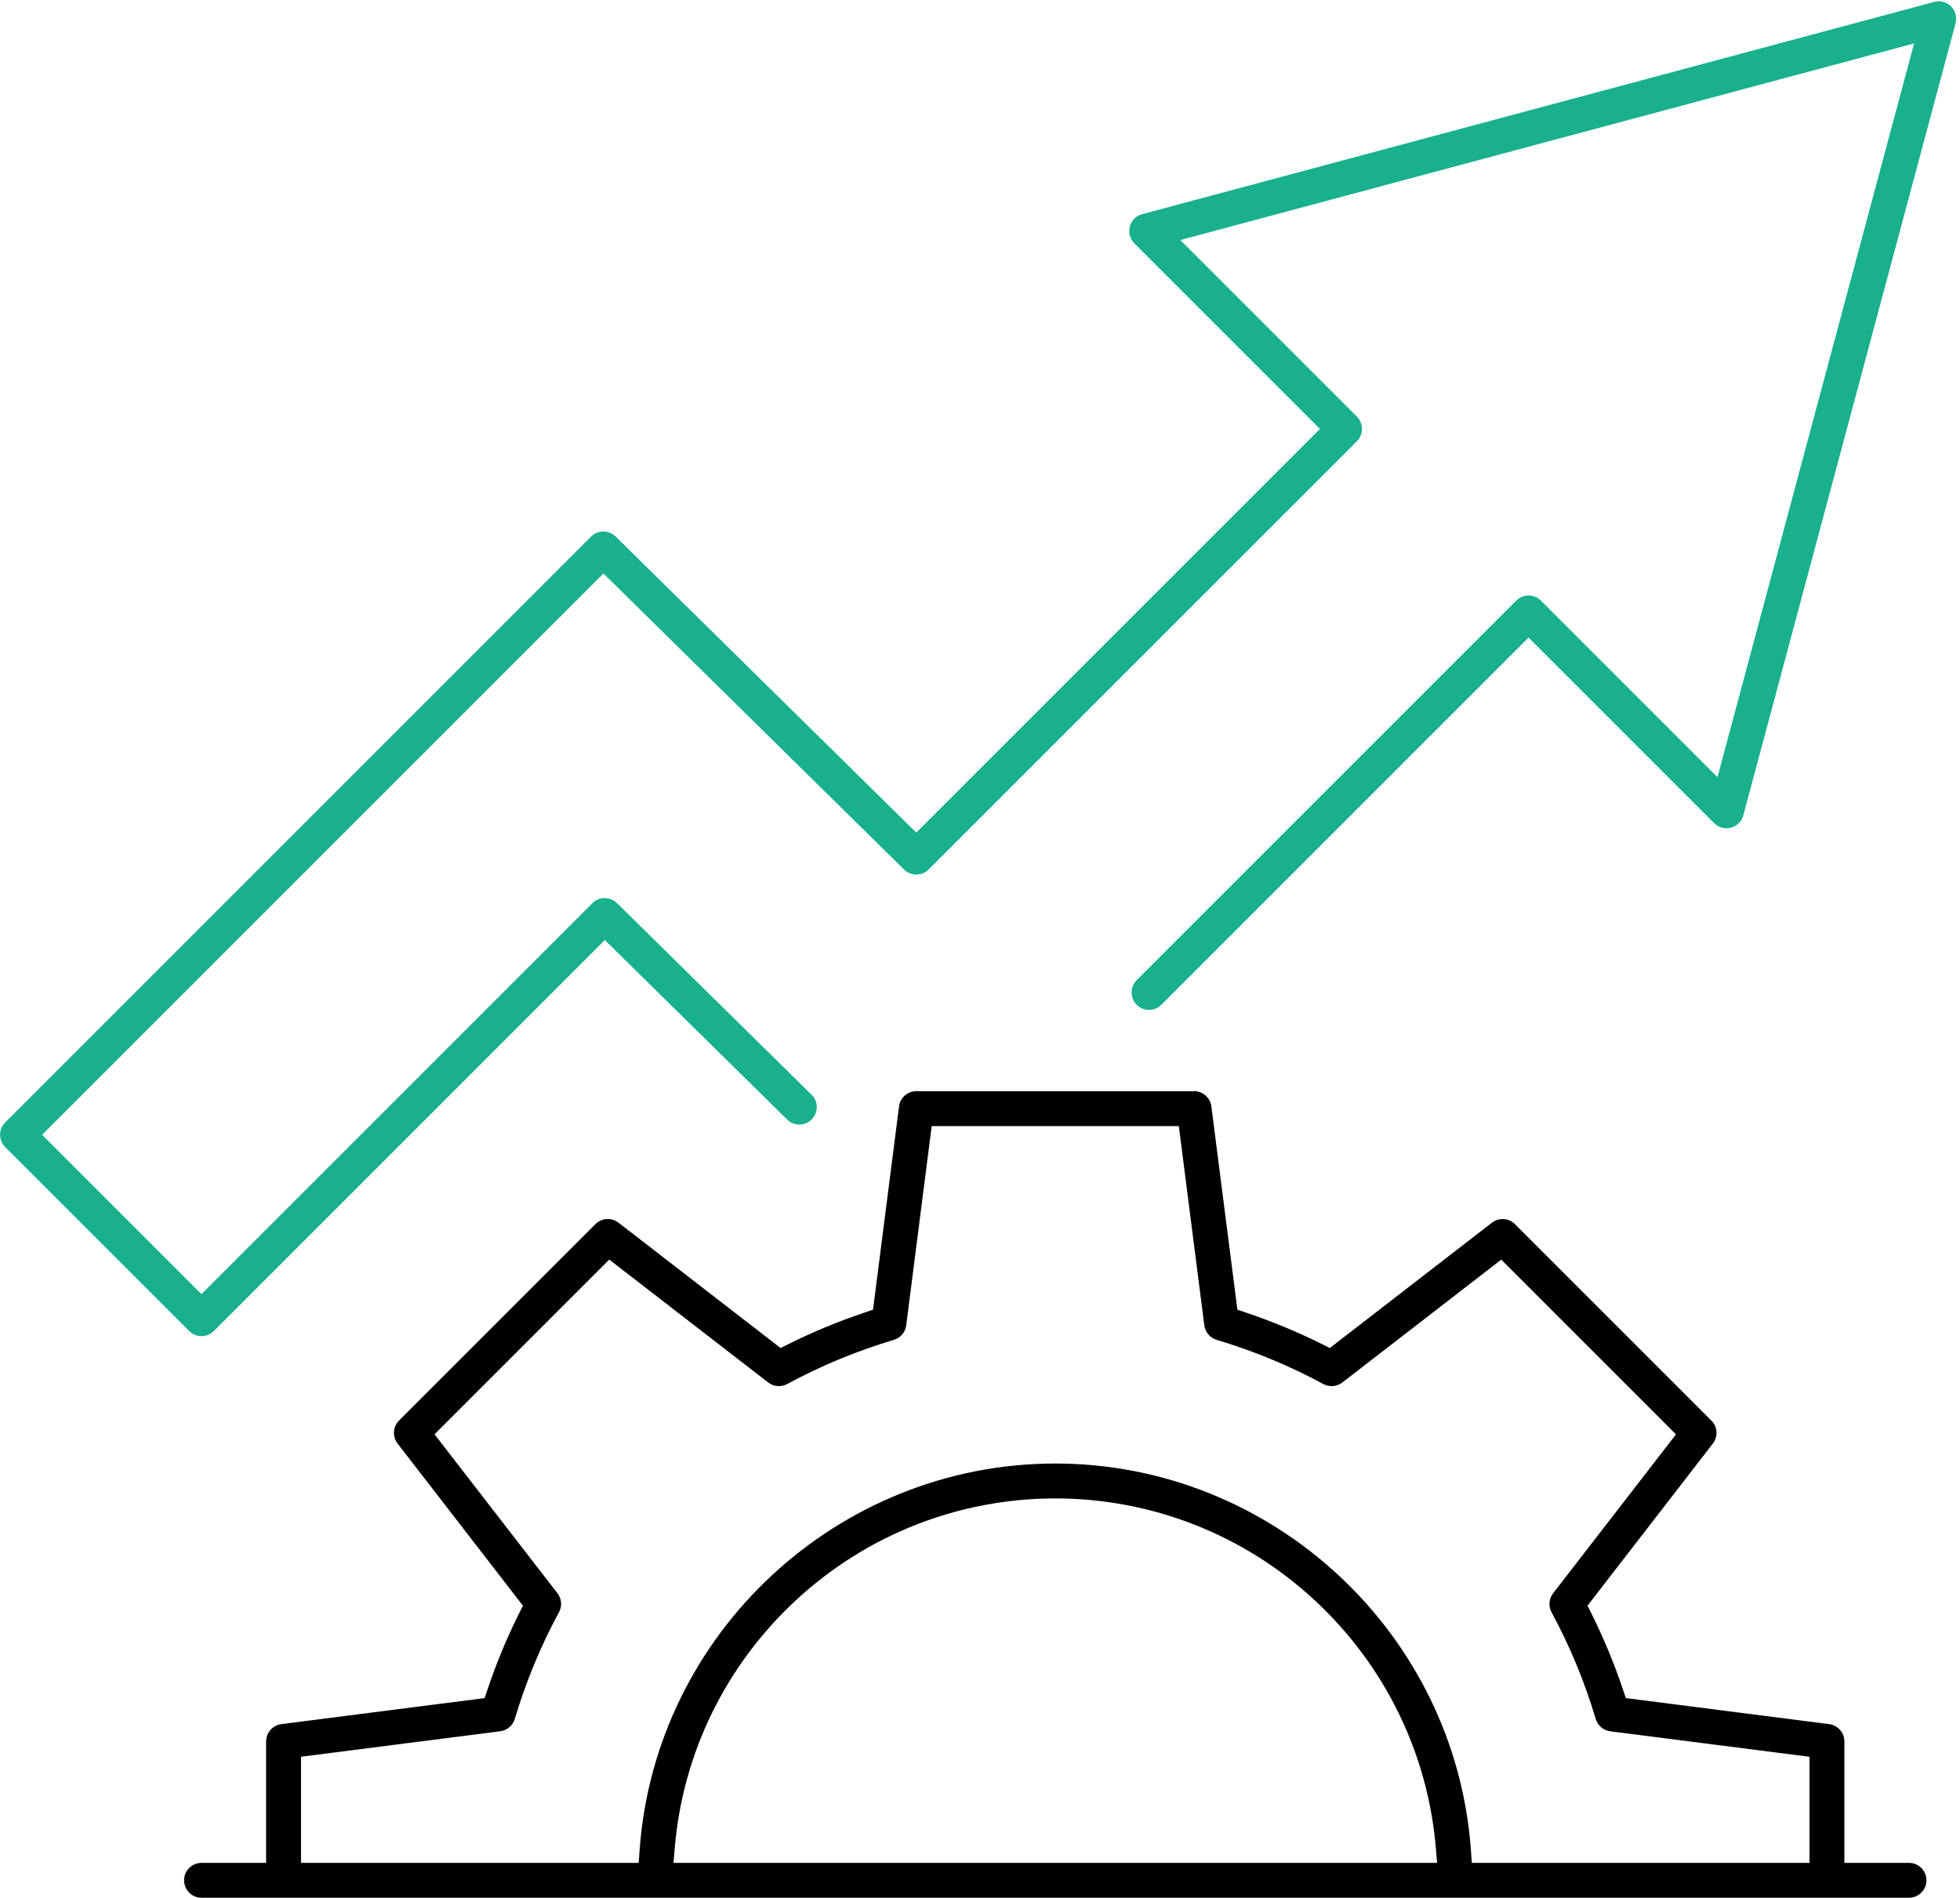
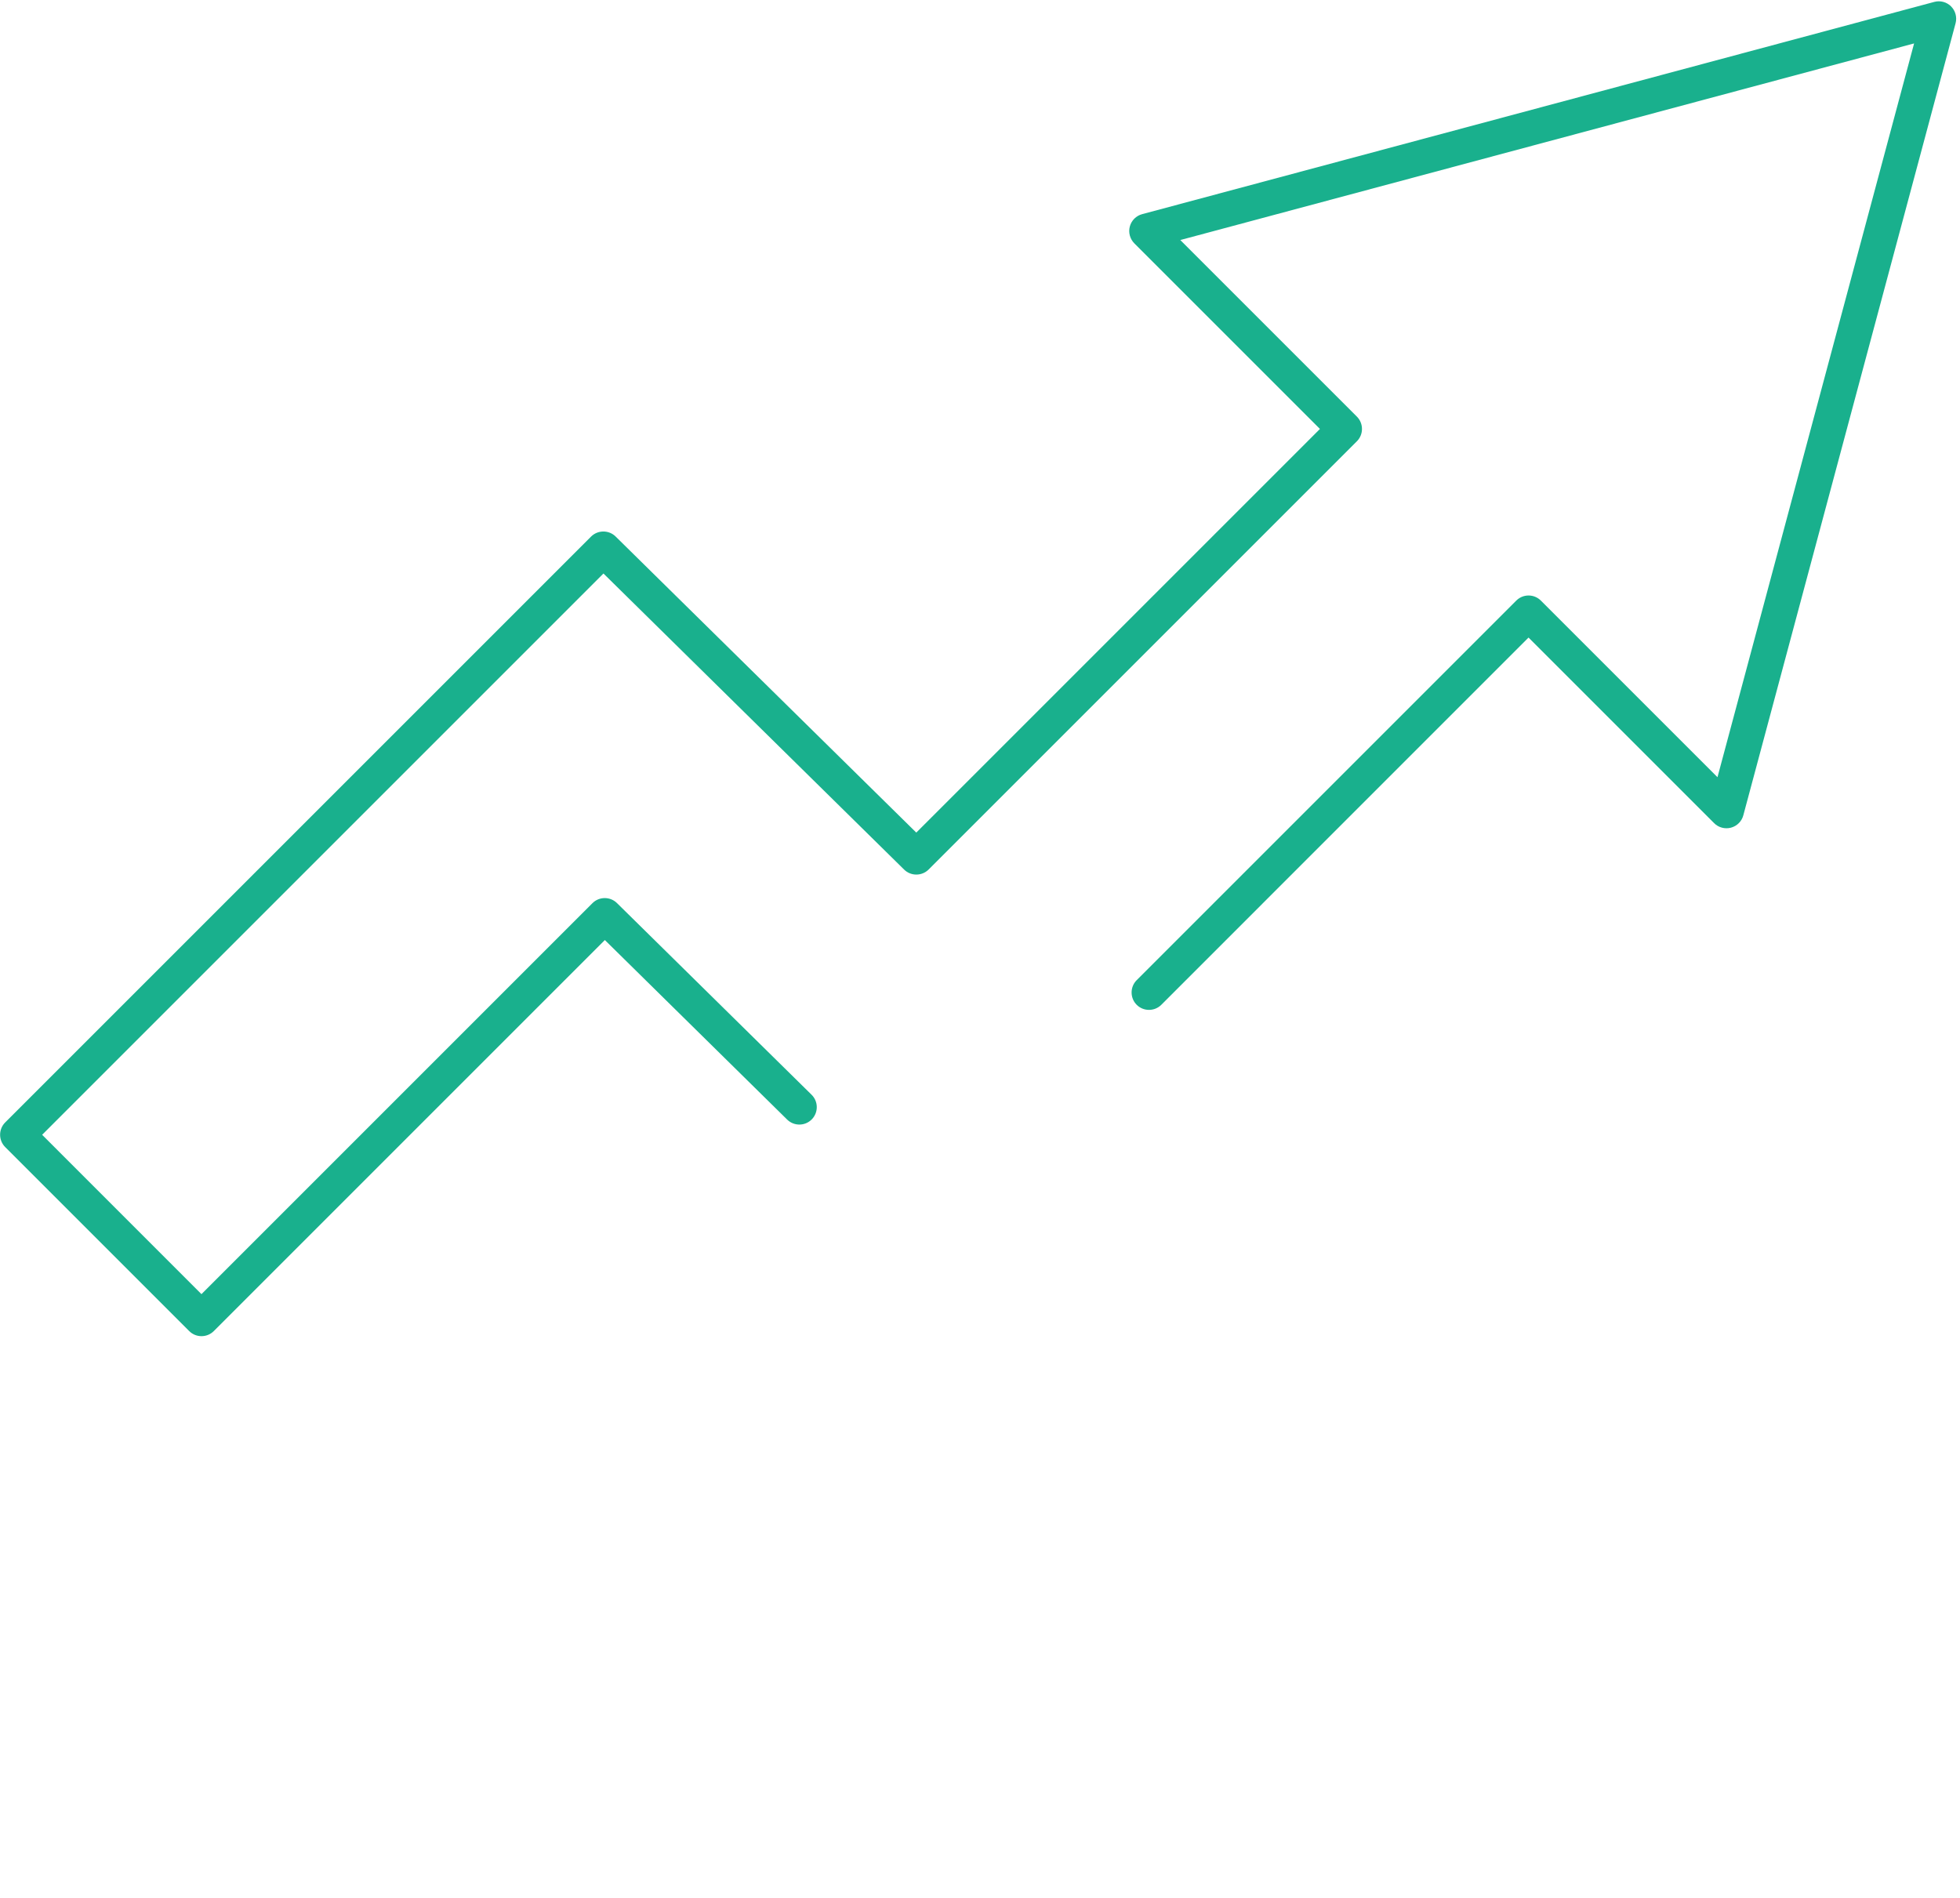
<svg xmlns="http://www.w3.org/2000/svg" width="506" height="490" viewBox="0 0 506 490" fill="none">
  <path d="M503.7 1.651C502.57 0.521 500.9 0.071 499.36 0.491L294.86 55.291C293.31 55.701 292.09 56.921 291.68 58.471C291.26 60.021 291.71 61.681 292.84 62.821L340.76 110.741L236.55 214.951L158.93 138.511C158.06 137.651 156.92 137.221 155.77 137.221C154.62 137.221 153.46 137.661 152.59 138.531L1.34 289.781C-0.41 291.531 -0.41 294.391 1.34 296.141L48.84 343.641C49.69 344.491 50.82 344.961 52.02 344.961C53.22 344.961 54.35 344.491 55.2 343.641L156.15 242.691L203.21 289.041C204.98 290.781 207.83 290.761 209.57 288.991C211.31 287.221 211.29 284.371 209.52 282.631L159.28 233.151C157.53 231.421 154.68 231.431 152.94 233.181L52.01 334.111L10.88 292.971L155.79 148.061L233.41 224.501C235.16 226.231 238.01 226.221 239.75 224.471L350.3 113.921C352.05 112.171 352.05 109.311 350.3 107.561L304.71 61.971L494.15 11.211L443.39 200.651L397.8 155.061C396.95 154.211 395.82 153.741 394.62 153.741C393.42 153.741 392.29 154.211 391.44 155.061L293.45 253.051C291.7 254.801 291.7 257.661 293.45 259.411C295.2 261.161 298.06 261.161 299.81 259.411L394.61 164.601L442.53 212.521C443.66 213.651 445.33 214.101 446.88 213.681C448.43 213.261 449.65 212.051 450.06 210.501L504.86 6.001C505.27 4.451 504.83 2.781 503.69 1.651H503.7Z" fill="#19B08D" />
-   <path d="M492.84 480.941H476.15V449.581C476.15 447.321 474.46 445.401 472.22 445.121L419.73 438.401L419.03 436.321C416.77 429.551 414 422.881 410.82 416.501L409.84 414.541L442.2 372.681C443.58 370.891 443.42 368.341 441.82 366.751L391.11 316.041C389.51 314.441 386.96 314.281 385.17 315.661L343.31 348.021L341.35 347.041C334.97 343.861 328.3 341.101 321.53 338.831L319.45 338.131L312.73 285.641C312.44 283.401 310.52 281.711 308.27 281.711H236.56C234.3 281.711 232.38 283.401 232.1 285.641L225.38 338.131L223.3 338.831C216.53 341.101 209.86 343.861 203.48 347.041L201.52 348.021L159.66 315.651C157.87 314.271 155.32 314.431 153.73 316.031L103.02 366.741C101.42 368.341 101.26 370.891 102.64 372.681L135 414.541L134.02 416.501C130.84 422.871 128.08 429.541 125.81 436.321L125.11 438.401L72.63 445.121C70.39 445.411 68.7 447.331 68.7 449.581V480.941H52.02C49.54 480.941 47.52 482.961 47.52 485.441C47.52 487.921 49.54 489.941 52.02 489.941H492.84C495.32 489.941 497.34 487.921 497.34 485.441C497.34 482.961 495.32 480.941 492.84 480.941ZM173.87 480.941L174.19 477.151C176.24 452.631 187.38 429.871 205.56 413.061C223.84 396.161 247.59 386.851 272.44 386.851C297.29 386.851 321.04 396.161 339.32 413.061C357.49 429.871 368.63 452.631 370.69 477.151L371.01 480.941H173.89H173.87ZM467.15 480.941H379.97L379.74 477.691C375.74 421.701 328.6 377.841 272.43 377.841C216.26 377.841 169.12 421.701 165.12 477.691L164.89 480.941H77.71V453.541L129.16 446.961C130.92 446.731 132.39 445.491 132.9 443.781C135.75 434.221 139.59 424.951 144.31 416.231C145.16 414.671 145 412.741 143.91 411.331L112.18 370.301L157.29 325.191L198.33 356.921C199.74 358.011 201.66 358.161 203.22 357.321C211.95 352.591 221.22 348.761 230.77 345.911C232.48 345.401 233.72 343.931 233.95 342.171L240.53 290.721H304.33L310.91 342.171C311.14 343.931 312.38 345.401 314.09 345.911C323.64 348.761 332.9 352.591 341.64 357.321C343.2 358.161 345.13 358.011 346.54 356.921L387.57 325.201L432.68 370.311L400.95 411.351C399.86 412.761 399.71 414.681 400.55 416.241C405.28 424.971 409.12 434.241 411.96 443.791C412.47 445.501 413.94 446.741 415.7 446.971L467.15 453.551V480.951V480.941Z" fill="black" />
</svg>